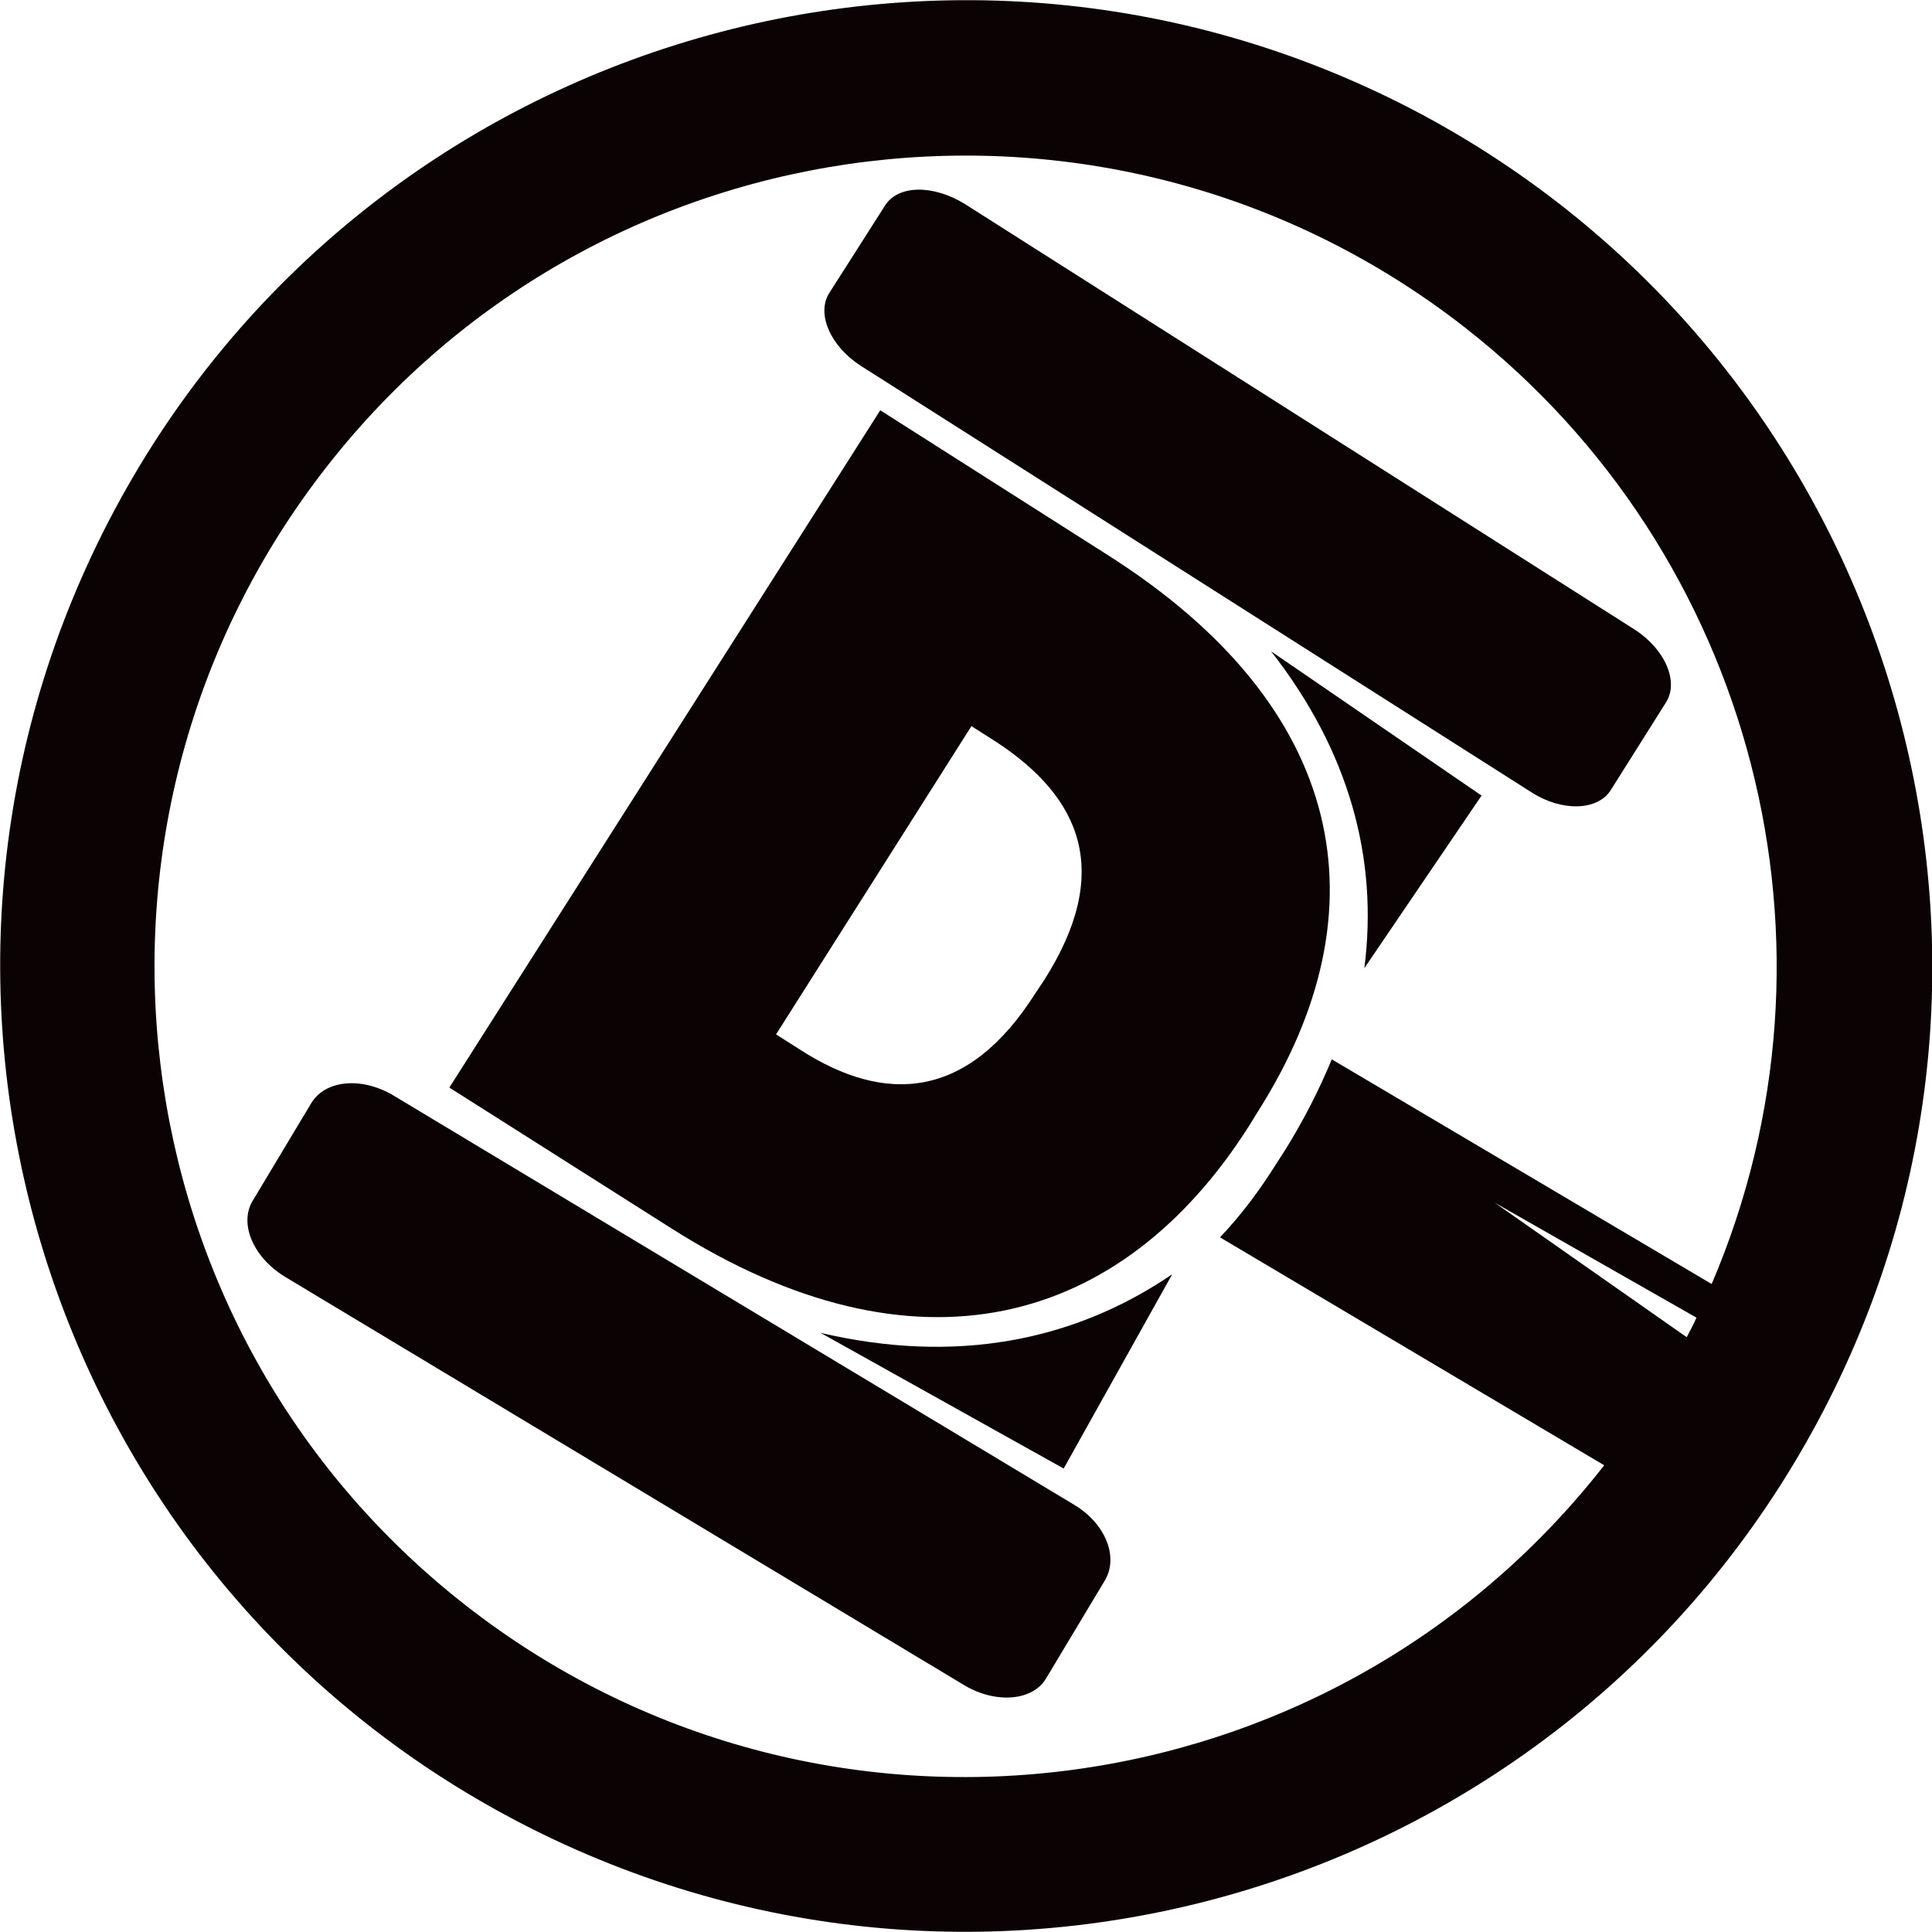
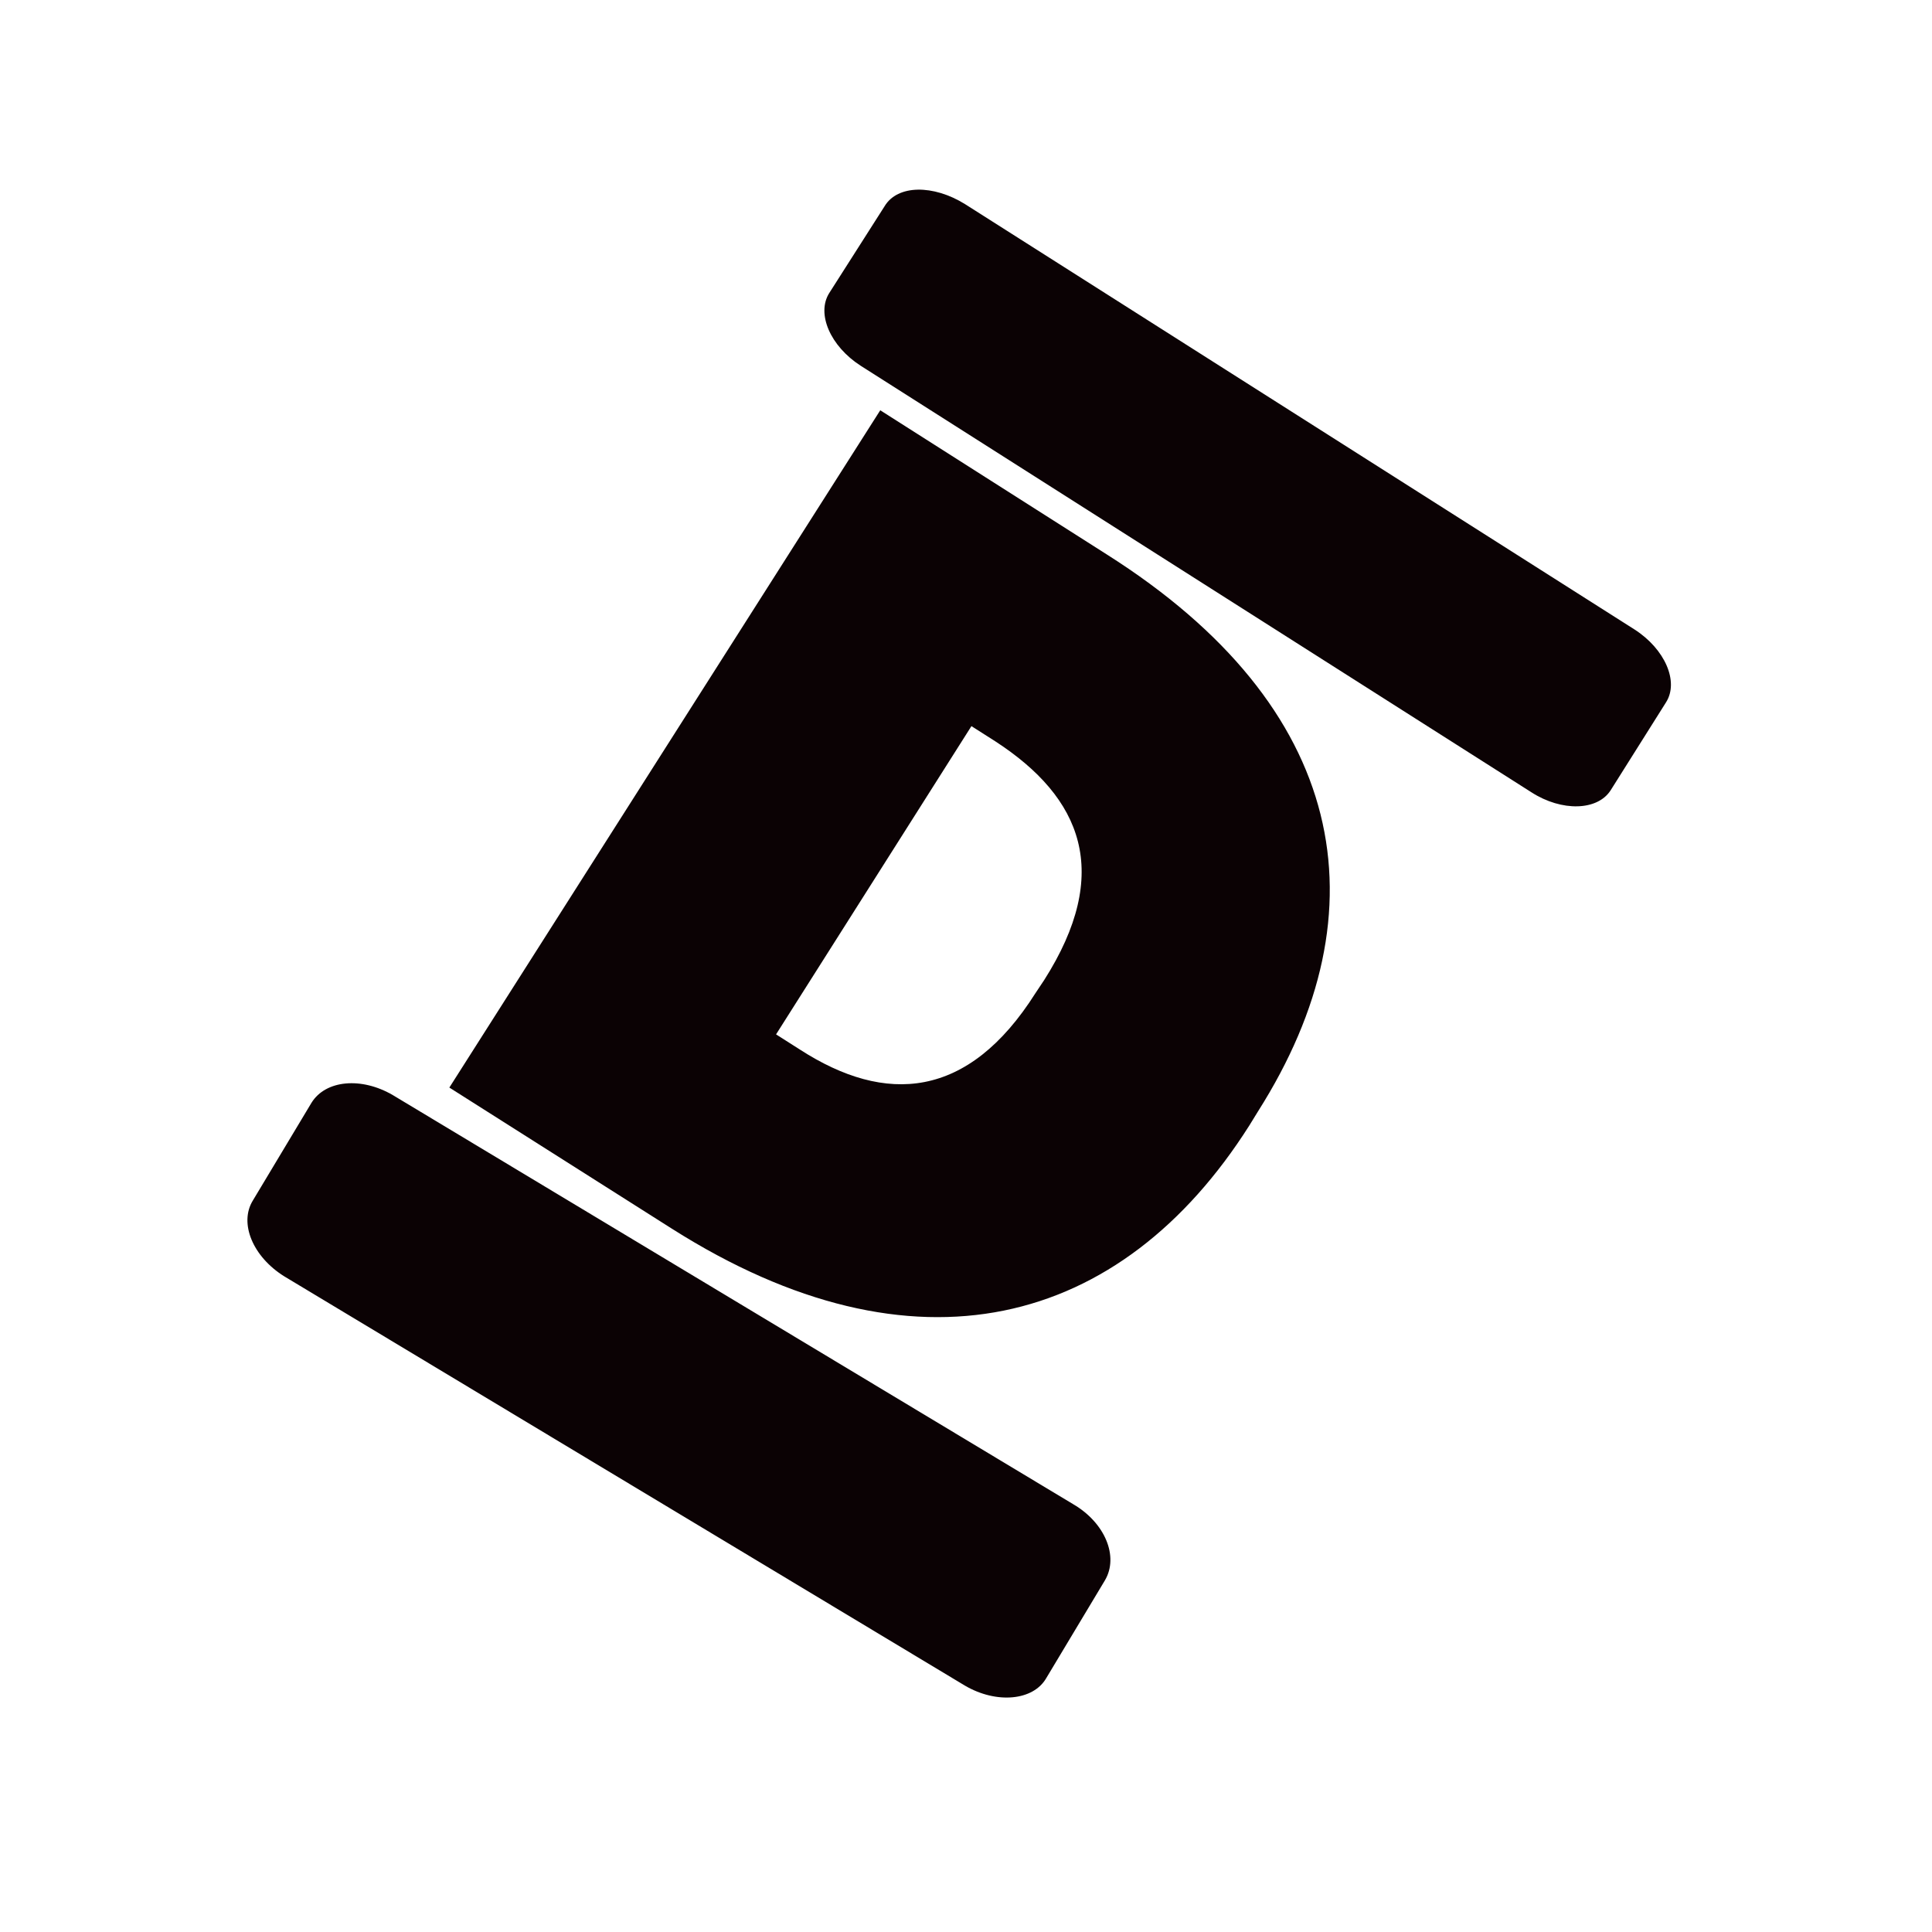
<svg xmlns="http://www.w3.org/2000/svg" viewBox="0 0 178 178">
  <g fill="#0b0204">
    <path d="m102 51.1-20.9-13.3-39.7 62.4 20.5 13c22.4 14.2 41.4 9.1 53.2-9.5l.8-1.3c11.8-18.6 8.2-37.3-13.9-51.3zm-5.8 39.2-.8 1.2c-6.2 9.8-13.8 10.3-21.7 5.2l-2.2-1.4 18-28.4 2.2 1.4c8 5.2 10.8 12.1 4.5 22zm-14.7-71.3-5.1 8c-1.2 1.9.1 4.9 2.9 6.7l61.8 39.3c2.8 1.8 6.1 1.7 7.3-.2l5.1-8.1c1.2-1.9-.1-4.9-2.9-6.7l-61.7-39.2c-2.9-1.8-6.2-1.8-7.4.2zm17.4 119.6-62.7-37.7c-2.9-1.7-6.2-1.4-7.5.7l-5.4 9c-1.3 2.1 0 5.2 2.9 7l62.7 37.7c2.9 1.7 6.3 1.4 7.5-.7l5.4-9c1.3-2.2 0-5.3-2.9-7z" />
-     <path d="m125.7 89.2 10.8-15.9-19.4-13.3c7.2 9.2 9.9 19.1 8.6 29.2zm-50.1 33.6 22.4 12.5 10-17.9c-9.1 6.2-20 8.3-32.4 5.4z" />
-     <path d="m131.1 10.6c-43.3-23.2-97.3-7-120.5 36.3s-7 97.3 36.3 120.5 97.2 7 120.5-36.3c23.3-43.2 7-97.2-36.3-120.5zm24.3 112.6-17.7-12.4 18.6 10.6c-.3.7-.6 1.2-.9 1.8zm2.3-4.9-35-20.7c-1.2 2.9-2.6 5.6-4.2 8.2l-.9 1.4c-1.5 2.4-3.2 4.7-5.2 6.8l35.4 21c-25.4 32.5-72.4 38.3-104.9 12.9s-38.2-72.4-12.8-104.9 72.4-38.2 104.9-12.8c26.6 20.8 36 57 22.7 88.1z" />
  </g>
</svg>